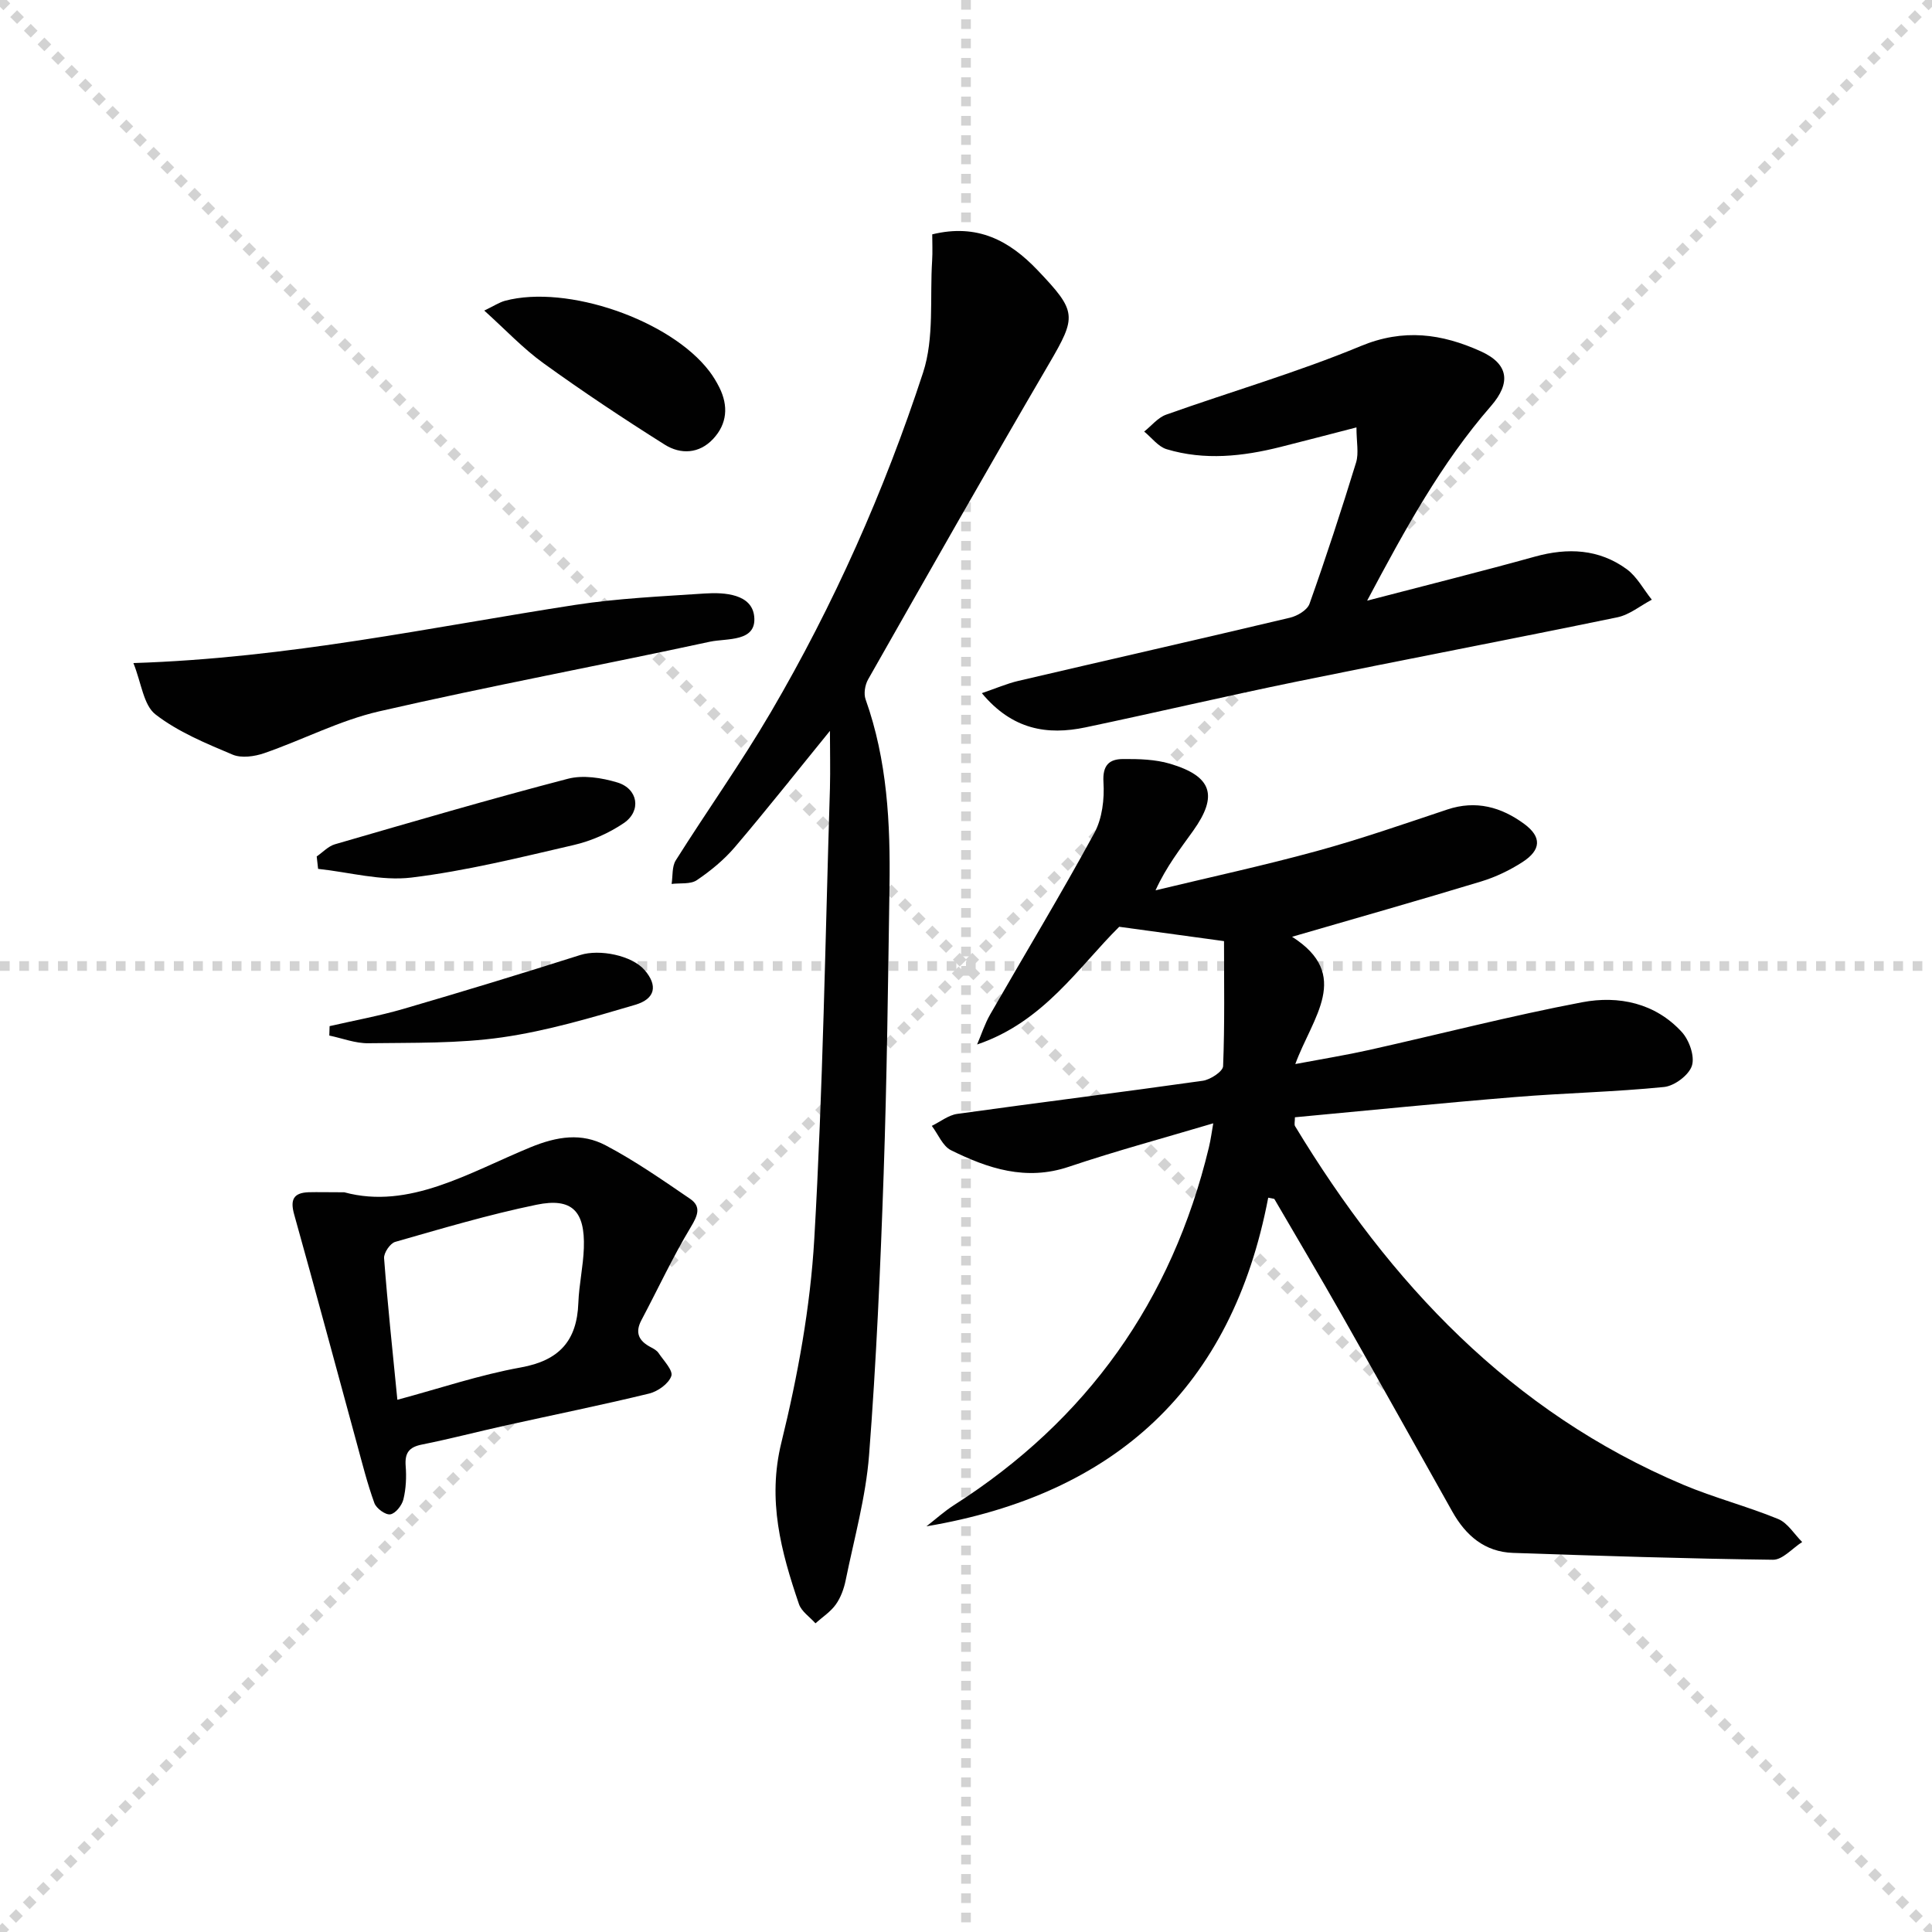
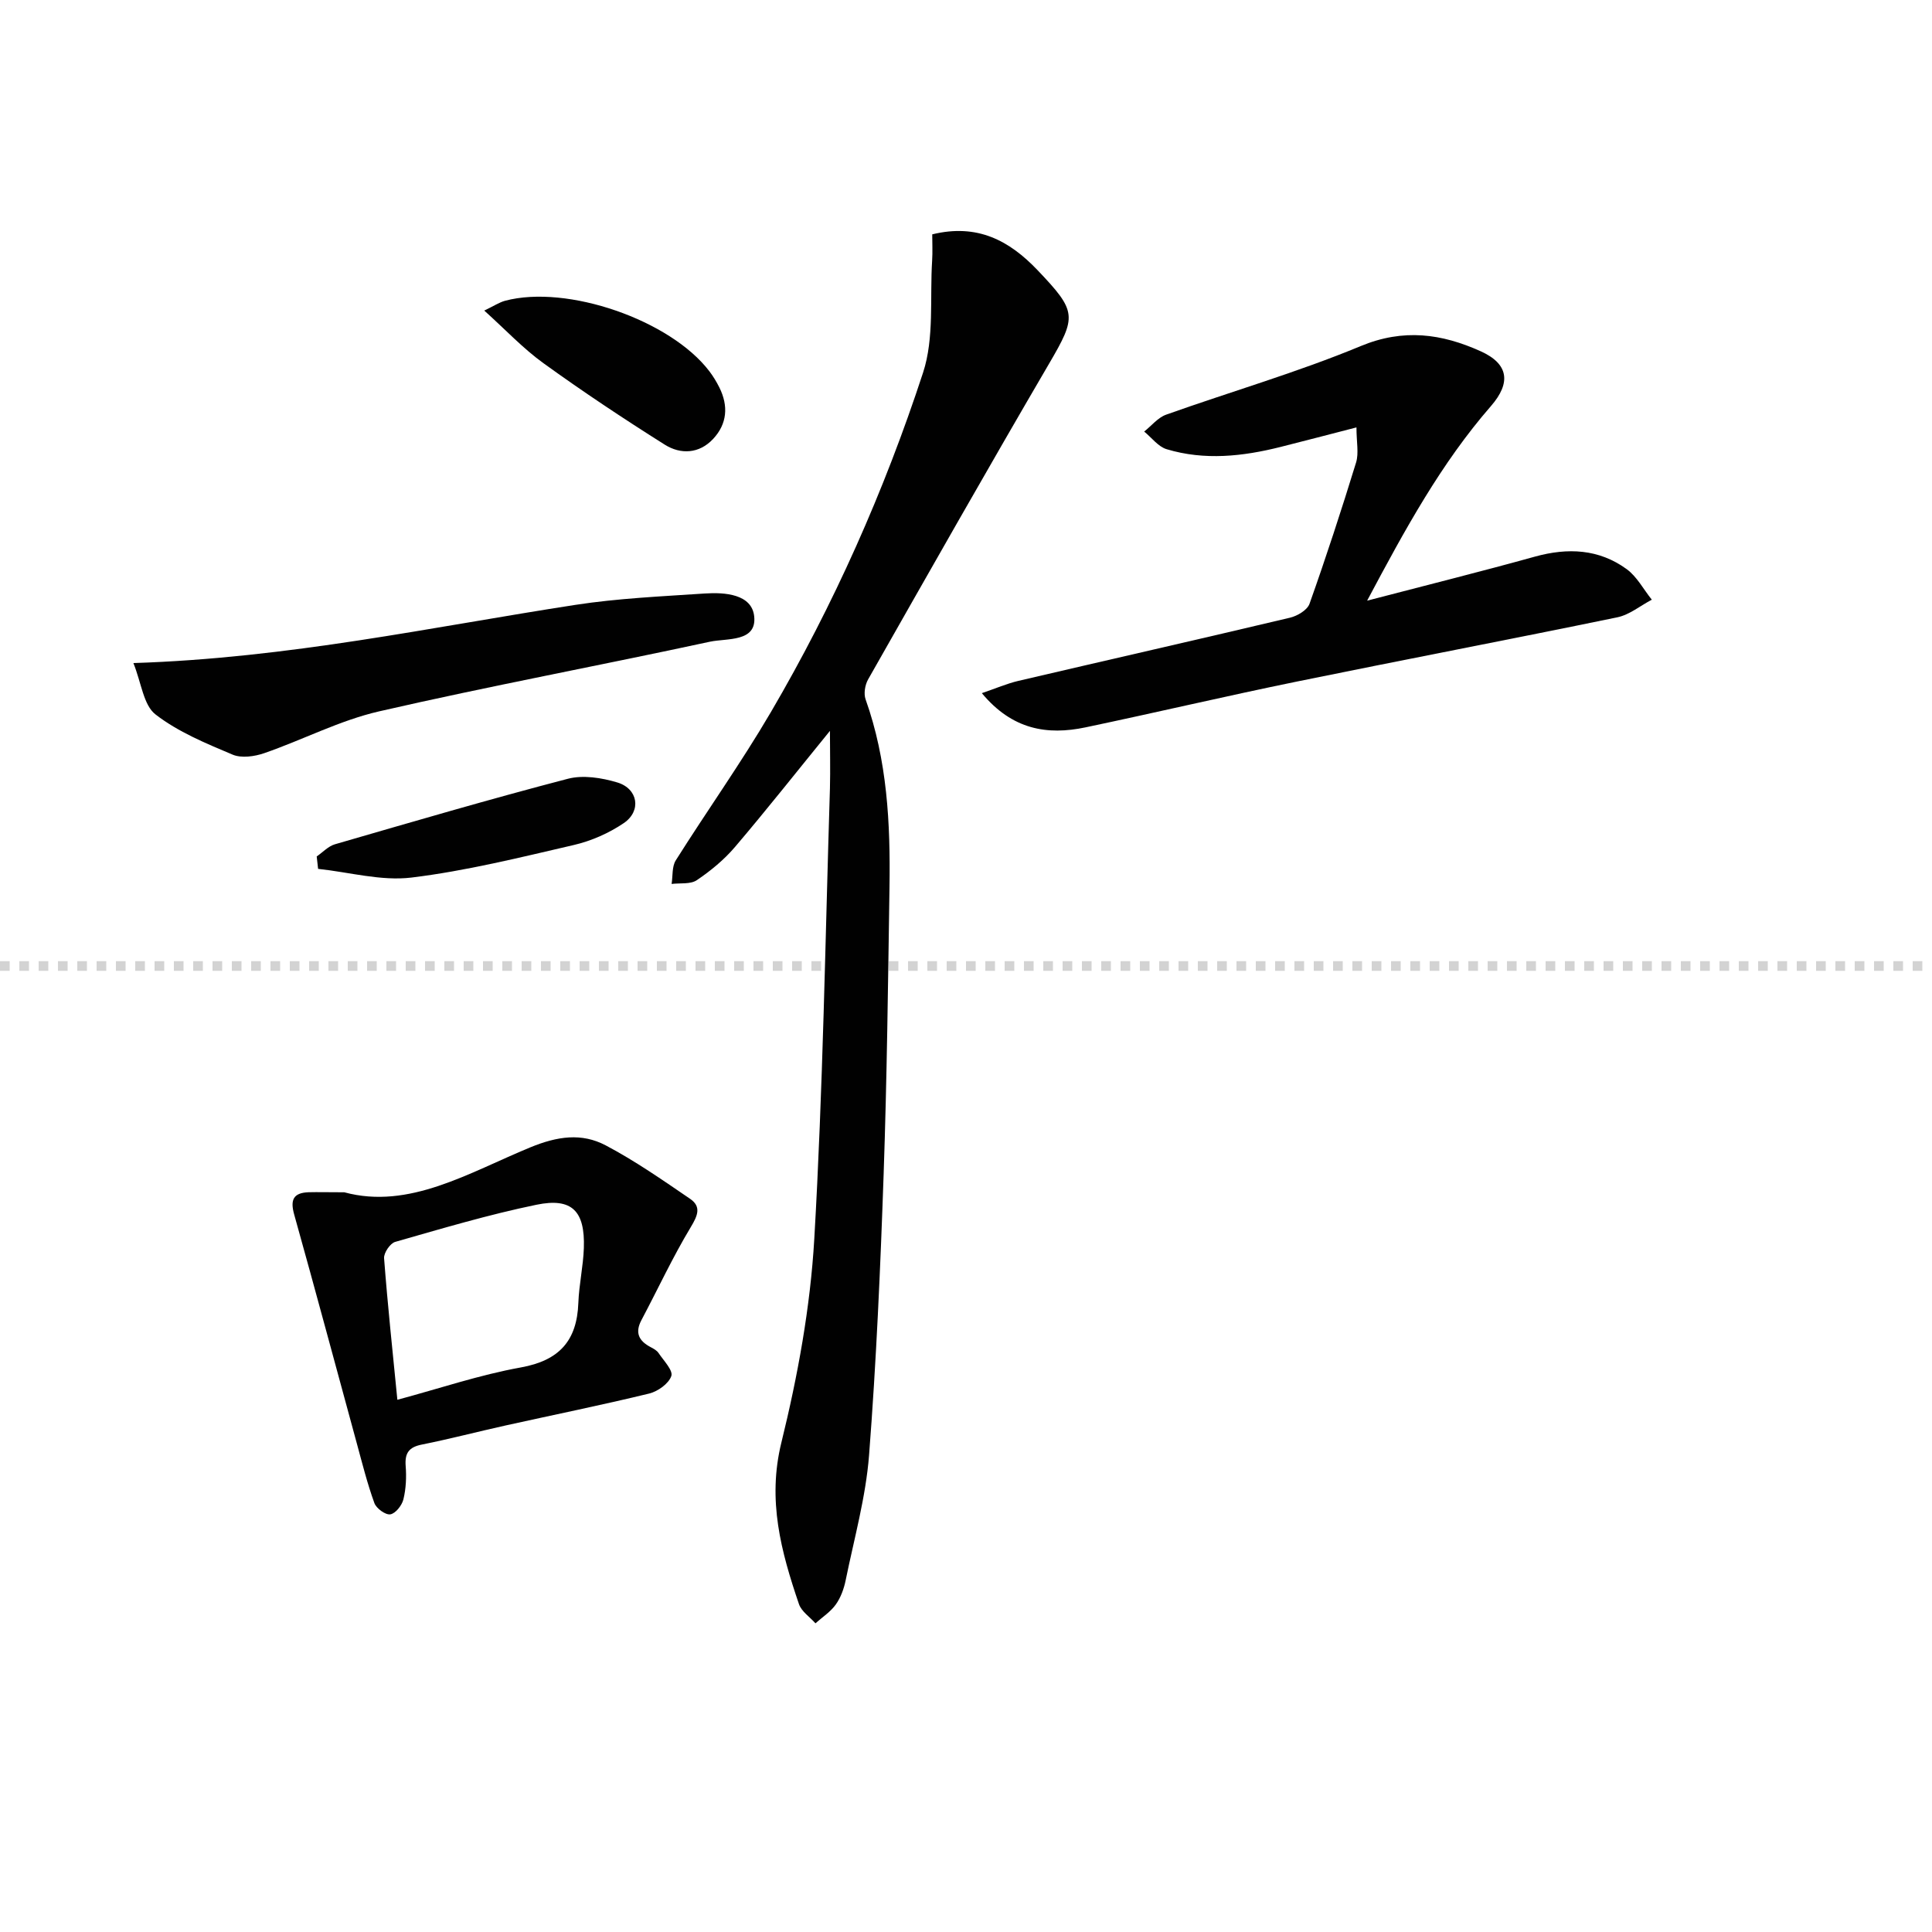
<svg xmlns="http://www.w3.org/2000/svg" enable-background="new 0 0 400 400" viewBox="0 0 400 400">
  <g stroke="lightgray" stroke-dasharray="1,1" stroke-width="1" transform="scale(2, 2)">
-     <line x1="0" y1="0" x2="200" y2="200" />
-     <line x1="200" y1="0" x2="0" y2="200" />
-     <line x1="100" y1="0" x2="100" y2="200" />
    <line x1="0" y1="100" x2="200" y2="100" />
  </g>
  <g fill="#010101">
-     <path d="m262.57 247.97c-7.51 39.37-31.69 61.44-70.76 68.04 1.9-1.48 3.7-3.11 5.73-4.41 27.54-17.59 45.09-42.27 52.74-74.01.42-1.74.64-3.52.91-5.02-10.09 3.01-20.1 5.7-29.91 9-8.85 2.98-16.71.37-24.39-3.43-1.73-.86-2.66-3.32-3.97-5.04 1.75-.85 3.43-2.22 5.26-2.48 16.94-2.36 33.91-4.46 50.84-6.86 1.58-.22 4.17-1.93 4.21-3.02.35-8.71.19-17.44.19-25.89-7.23-.99-14.03-1.92-21.7-2.97-8.39 8.3-15.65 19.72-29.42 24.37.89-2.08 1.59-4.28 2.71-6.23 7.19-12.53 14.67-24.89 21.57-37.57 1.63-3 2.1-7.03 1.88-10.51-.22-3.52 1.21-4.77 4.01-4.79 3.28-.03 6.73.06 9.83.99 8.65 2.59 9.92 6.58 4.75 13.84-2.68 3.76-5.55 7.4-7.81 12.35 11.14-2.68 22.35-5.11 33.39-8.13 9.11-2.49 18.05-5.61 27.02-8.6 5.93-1.98 11.18-.51 15.93 2.99 3.64 2.68 3.52 5.38-.36 7.89-2.62 1.69-5.55 3.1-8.54 4.01-12.68 3.85-25.43 7.47-39.17 11.46 12.44 7.92 4.21 16.65.67 26.35 5.79-1.09 10.56-1.86 15.26-2.91 14.72-3.29 29.35-7.08 44.16-9.89 7.51-1.42 15.09.15 20.6 6.17 1.54 1.68 2.72 5.03 2.09 6.98-.62 1.94-3.61 4.18-5.76 4.4-10.24 1.03-20.57 1.24-30.83 2.08-15.19 1.24-30.35 2.77-45.6 4.19 0 .93-.18 1.5.03 1.84 19.66 32.46 44.68 59.17 80.37 74.24 6.4 2.7 13.21 4.45 19.64 7.09 1.98.81 3.34 3.14 4.98 4.77-2.02 1.28-4.05 3.7-6.05 3.67-17.94-.22-35.88-.81-53.81-1.42-5.87-.2-9.79-3.6-12.56-8.53-7.65-13.62-15.26-27.26-22.96-40.84-4.55-8.02-9.27-15.95-13.91-23.92-.41-.1-.83-.17-1.26-.25z" />
    <path d="m171.83 151.32c-6.88 8.45-13.13 16.37-19.67 24.05-2.24 2.63-5.02 4.92-7.89 6.86-1.32.89-3.46.56-5.22.78.26-1.64.05-3.59.86-4.88 6.47-10.27 13.53-20.18 19.66-30.64 13.05-22.28 23.52-45.84 31.54-70.34 2.35-7.18 1.38-15.45 1.88-23.22.11-1.78.02-3.57.02-5.41 9.32-2.28 15.94 1.26 21.82 7.43 8.16 8.57 8.11 9.53 2.35 19.38-12.67 21.67-25.05 43.51-37.45 65.34-.64 1.13-.94 2.94-.52 4.12 4.49 12.61 5.15 25.69 4.95 38.86-.3 19.8-.53 39.61-1.21 59.4-.67 19.43-1.52 38.87-3.02 58.24-.68 8.7-3.09 17.27-4.84 25.87-.36 1.76-1.02 3.6-2.05 5.04-1.09 1.52-2.78 2.61-4.21 3.89-1.17-1.32-2.9-2.45-3.42-3.99-3.69-10.84-6.58-21.48-3.63-33.45 3.39-13.8 5.99-28.01 6.81-42.17 1.8-31.04 2.27-62.16 3.24-93.25.1-3.9 0-7.81 0-11.91z" />
    <path d="m280.84 88.49c-5.6 1.44-10.64 2.77-15.7 4.04-7.83 1.97-15.75 2.84-23.61.47-1.75-.53-3.1-2.4-4.64-3.65 1.51-1.19 2.83-2.89 4.55-3.5 13.41-4.78 27.14-8.74 40.26-14.19 8.9-3.7 16.8-2.57 24.87 1.07 5.8 2.62 6.3 6.53 2.11 11.35-10.3 11.83-17.74 25.44-25.63 40.28 12.41-3.24 23.62-6.03 34.75-9.12 6.79-1.88 13.24-1.59 18.98 2.59 2.14 1.56 3.49 4.19 5.21 6.33-2.38 1.25-4.62 3.13-7.15 3.65-22.09 4.56-44.24 8.78-66.34 13.3-14.61 2.99-29.14 6.41-43.74 9.48-7.94 1.67-15.18.5-21.48-7.08 2.89-.98 5.19-1.99 7.6-2.55 18.73-4.38 37.48-8.63 56.19-13.07 1.53-.36 3.59-1.58 4.05-2.88 3.44-9.68 6.63-19.46 9.65-29.28.58-1.94.07-4.22.07-7.24z" />
    <path d="m71.28 246.85c13.43 3.64 25.8-4.07 38.51-9.3 5.59-2.3 10.62-3.05 15.62-.41 6.07 3.2 11.76 7.17 17.45 11.05 2.39 1.63 1.6 3.48.14 5.9-3.74 6.21-6.8 12.82-10.2 19.23-1.41 2.66-.49 4.34 1.95 5.61.58.3 1.24.67 1.59 1.19 1.05 1.57 3.05 3.61 2.65 4.77-.54 1.58-2.79 3.19-4.59 3.63-9.83 2.39-19.76 4.4-29.64 6.59-5.83 1.29-11.61 2.81-17.46 3.98-2.68.54-3.51 1.79-3.31 4.43.18 2.29.07 4.7-.47 6.91-.31 1.25-1.64 2.94-2.72 3.1-1 .15-2.89-1.23-3.29-2.34-1.46-4.02-2.5-8.19-3.63-12.33-4.32-15.8-8.55-31.63-12.97-47.4-.86-3.06-.17-4.5 2.97-4.62 1.99-.05 3.99.01 7.4.01zm10.99 42.96c8.69-2.33 17.02-5.16 25.58-6.7 7.95-1.44 11.6-5.52 11.89-13.35.14-3.8 1.01-7.57 1.14-11.37.26-7.65-2.44-10.48-9.81-8.96-9.86 2.03-19.56 4.92-29.25 7.69-1.05.3-2.39 2.29-2.3 3.39.74 9.73 1.78 19.43 2.75 29.3z" />
    <path d="m27.62 137.28c32.2-1.03 61.73-7.46 91.52-12.05 8.83-1.36 17.81-1.75 26.74-2.35 4.23-.29 9.8.14 10.27 4.75.55 5.36-5.68 4.48-9.17 5.23-22.81 4.93-45.75 9.2-68.49 14.42-8.15 1.87-15.79 5.89-23.77 8.65-2.02.7-4.73 1.08-6.56.31-5.54-2.34-11.29-4.7-15.97-8.33-2.48-1.92-2.91-6.49-4.57-10.63z" />
    <path d="m100.26 64.3c1.99-.95 3.1-1.7 4.31-2.03 12.84-3.42 34.22 3.98 42.3 14.6.8 1.05 1.49 2.2 2.08 3.38 1.88 3.8 1.61 7.49-1.29 10.61-2.89 3.11-6.74 3.27-10.03 1.2-8.53-5.37-16.94-10.96-25.11-16.86-4.23-3.05-7.85-6.93-12.26-10.9z" />
    <path d="m65.57 177.32c1.25-.86 2.39-2.12 3.77-2.52 16.04-4.65 32.07-9.35 48.22-13.56 3.16-.83 7.02-.21 10.25.76 4.31 1.3 5.04 5.9 1.33 8.42-3.07 2.08-6.72 3.69-10.34 4.53-11.14 2.58-22.3 5.36-33.61 6.74-6.28.76-12.88-1.12-19.33-1.8-.1-.86-.2-1.72-.29-2.57z" />
-     <path d="m68.24 212.45c5.1-1.17 10.26-2.11 15.28-3.57 12.26-3.57 24.47-7.3 36.64-11.16 3.95-1.25 10.67.06 13.32 3.15 2.69 3.13 2.28 5.91-1.98 7.17-9.06 2.67-18.21 5.39-27.52 6.73-9.11 1.31-18.47 1.09-27.72 1.22-2.69.04-5.39-1.03-8.08-1.59.02-.65.04-1.3.06-1.95z" />
  </g>
</svg>